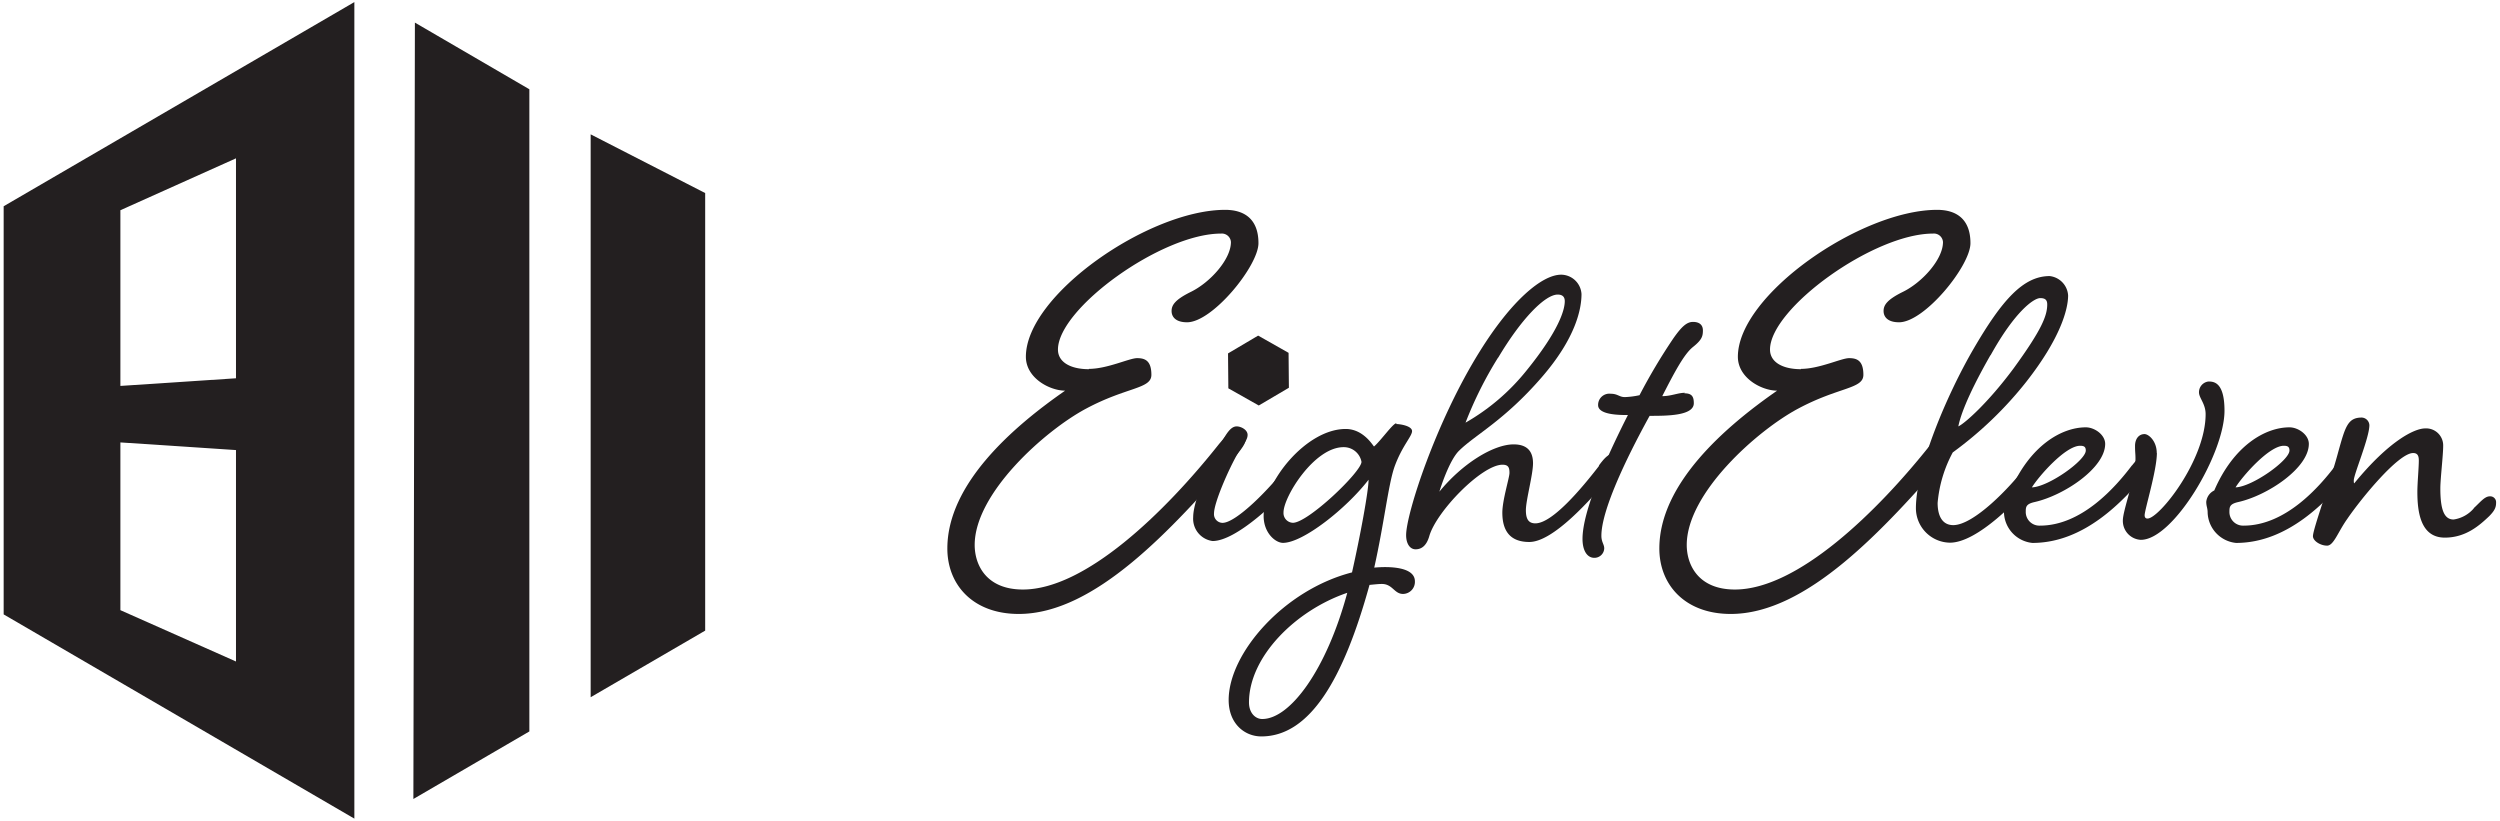
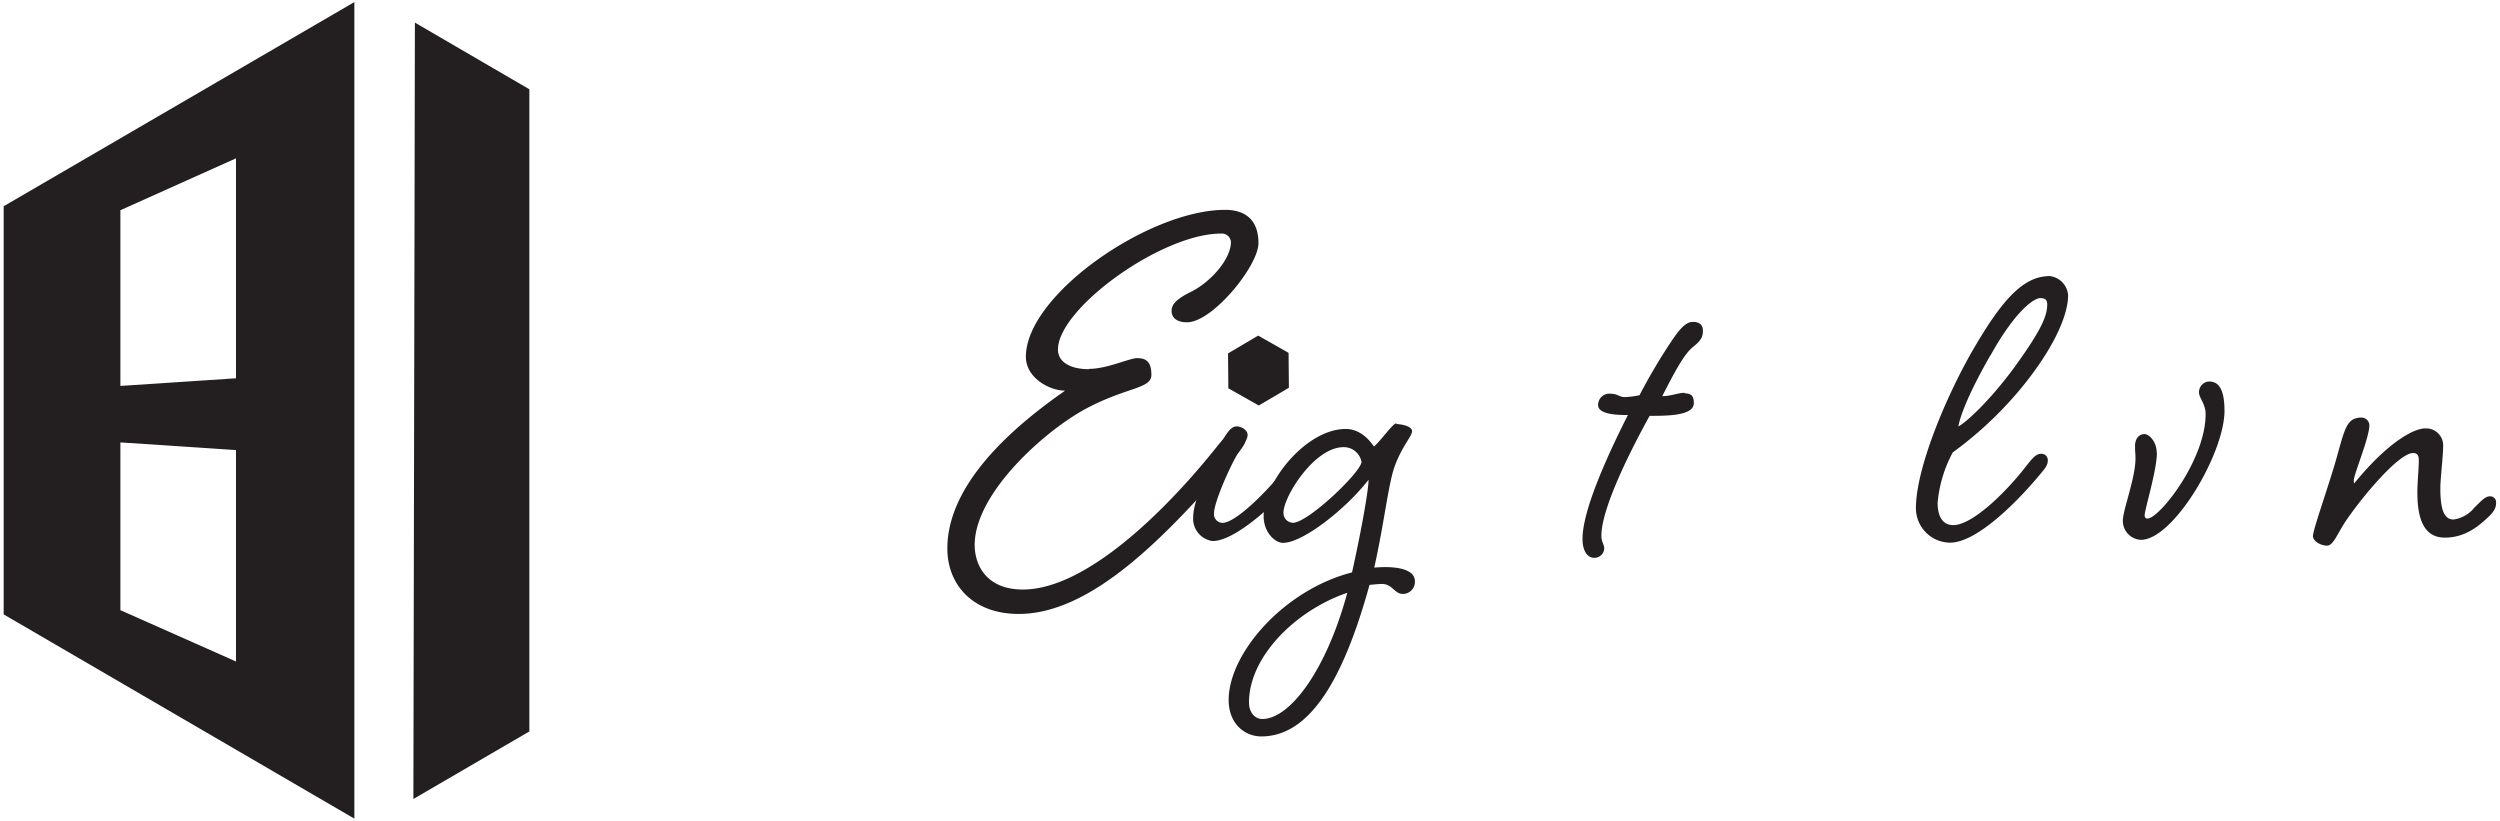
<svg xmlns="http://www.w3.org/2000/svg" id="Layer_1" data-name="Layer 1" viewBox="0 0 396 130">
  <defs>
    <style>.cls-1{fill:none;}.cls-2{clip-path:url(#clip-path);}.cls-3{fill:#231f20;}</style>
    <clipPath id="clip-path">
      <rect class="cls-1" x="0.58" y="0.33" width="394.85" height="129.33" />
    </clipPath>
  </defs>
  <title>eighteleven-logo</title>
  <g id="EE_black_HEX_horizontal">
    <g class="cls-2">
      <path class="cls-3" d="M19.07,96.65V70.08l18.31,1.21v33.49Zm0-63.35,18.31-8.22V59.92L19.07,61.13ZM56.13.33.58,32.67V97.32l55.55,32.35Z" />
      <polygon class="cls-3" points="65.72 3.58 65.48 126.56 83.85 115.86 83.85 14.14 65.72 3.58" />
-       <polygon class="cls-3" points="111.7 99.89 93.56 110.44 93.56 21.28 111.7 30.58 111.7 99.89" />
      <polygon class="cls-3" points="199.29 53.16 194.52 55.98 194.57 61.51 199.39 64.23 204.16 61.42 204.11 55.89 199.29 53.16" />
      <g class="cls-2">
        <path class="cls-3" d="M172.48,58.43c2.92,0,6.41-1.7,7.64-1.7s2.26.38,2.26,2.64-3.87,1.89-10.37,5.37-17.62,13.38-17.62,21.58c0,3.11,1.79,7.06,7.64,7.06,9.89,0,22.51-12.24,31.09-23.08,1.22-1.41,1.88-2.36,2.92-2.36a1.24,1.24,0,0,1,1.32,1.32c0,.85-.38,1.42-1.42,2.74-10.45,12.06-22.61,25.25-34.57,25.25-7.26,0-11.31-4.62-11.31-10.37,0-10.27,10.46-19.31,18.66-25-2.45,0-6.22-2-6.22-5.37,0-9.8,19.5-23.27,31.56-23.27,3.11,0,5.28,1.51,5.28,5.28,0,3.58-7.26,12.53-11.31,12.53-1.79,0-2.45-.85-2.45-1.79s.57-1.79,3-3c3.11-1.5,6.4-5.18,6.4-7.91A1.44,1.44,0,0,0,193.4,37c-9.42,0-25.82,11.87-25.82,18.37,0,2,2,3.11,4.9,3.11" />
-         <path class="cls-3" d="M285.27,58.43c2.92,0,6.4-1.7,7.63-1.7s2.26.38,2.26,2.64-3.86,1.89-10.36,5.37-17.62,13.38-17.62,21.58c0,3.11,1.79,7.06,7.63,7.06,9.89,0,22.52-12.24,31.09-23.08,1.23-1.41,1.89-2.36,2.92-2.36a1.24,1.24,0,0,1,1.32,1.32c0,.85-.38,1.42-1.41,2.74-10.46,12.06-22.61,25.25-34.58,25.25-7.25,0-11.31-4.62-11.31-10.37,0-10.27,10.46-19.31,18.66-25-2.45,0-6.22-2-6.22-5.37,0-9.8,19.5-23.27,31.56-23.27,3.11,0,5.28,1.51,5.28,5.28,0,3.58-7.26,12.53-11.31,12.53-1.79,0-2.45-.85-2.45-1.79s.57-1.79,3-3c3.11-1.5,6.41-5.18,6.41-7.91A1.44,1.44,0,0,0,306.18,37c-9.42,0-25.81,11.87-25.81,18.37,0,2,2,3.11,4.9,3.11" />
        <path class="cls-3" d="M203.9,73.76c.9-1.12,1.5-1.87,2.33-1.87a1,1,0,0,1,1.05,1c0,.68-.31,1.13-1.13,2.18-3.59,4.26-10.33,10.63-14.08,10.63A3.56,3.56,0,0,1,189,81.92c0-3.3,3.82-10.63,4.42-11.76.83-1.42,1.5-2.62,2.47-2.62.68,0,1.73.53,1.73,1.35s-.75,1.57-1.43,2.7c-1.65,2.84-3.89,8.08-3.89,9.73a1.37,1.37,0,0,0,1.35,1.5c2.17,0,7.56-5.47,10.25-9.06" />
        <path class="cls-3" d="M221.2,67.17c.6,0,2.47.3,2.47,1.12s-1.57,2.32-2.77,5.62c-1,2.84-1.65,9-3.22,16,2.32-.22,6.44-.15,6.44,2.17a1.91,1.91,0,0,1-1.87,2c-1.42,0-1.65-1.58-3.37-1.58-.52,0-1.2.08-1.95.15-4.11,14.9-9.43,24-17.14,24-2.62,0-5.17-2-5.17-5.77,0-7.41,8.76-17.44,19.54-20.21,1.28-5.69,2.62-12.88,2.62-14.68-3.52,4.57-10.4,10-13.55,10-1.2,0-3.07-1.57-3.07-4.26,0-5.4,6.74-13.78,13-13.78,2.92,0,4.42,2.84,4.49,2.77,1-.83,3-3.67,3.52-3.67M213.41,93.9c-8.16,2.77-15.57,10.11-15.57,17.37,0,1.65,1,2.62,2.1,2.62,4.41,0,10.18-7.78,13.47-20m-.59-23.06c-4.65,0-9.51,7.86-9.51,10.33a1.54,1.54,0,0,0,1.49,1.65c2.4,0,10.86-8.09,10.86-9.66a2.85,2.85,0,0,0-2.84-2.32" />
-         <path class="cls-3" d="M253.25,73.76c.82-1.12,1.5-1.87,2.25-1.87a.94.94,0,0,1,1.05,1c0,.68-.3,1.13-1.13,2.18-3.59,4.27-9.43,10.78-13.18,10.78-3,0-4.27-1.72-4.27-4.64,0-2,1.13-5.54,1.13-6.29S239,73.61,238,73.61c-3.29,0-10.48,7.41-11.6,11.31-.45,1.57-1.27,2.09-2.17,2.09s-1.5-.9-1.5-2.24c0-3.37,4.72-18,11.68-29.13,4.94-7.94,9.81-12.13,12.88-12.13a3.26,3.26,0,0,1,3.22,3.07c0,2.24-.82,6.89-6.36,13.25-5.92,6.81-10.41,9-13,11.53-1.58,1.5-3,6-3.15,6.52,3.6-4.42,8.54-7.49,11.76-7.49,2.24,0,3.07,1.2,3.07,3s-1.13,5.84-1.13,7.42c0,1.35.38,2.09,1.5,2.09,2.7,0,7.34-5.54,10.11-9.13m-16-17.15a61,61,0,0,0-5.17,10.33,33.9,33.9,0,0,0,9.58-8.16c5.24-6.44,6.14-9.73,6.14-11.08,0-.82-.52-1.05-1.12-1.05-2,0-5.76,3.82-9.43,10" />
        <path class="cls-3" d="M266.8,62.3c1.2,0,1.5.53,1.5,1.57,0,2-4.27,2-7,2-4,7.26-7.64,15.12-7.64,19,0,1,.45,1.35.45,2a1.55,1.55,0,0,1-1.57,1.49c-1.12,0-1.87-1.12-1.87-3,0-4.34,3.59-12.51,7.19-19.62-1.28,0-4.72,0-4.72-1.57a1.78,1.78,0,0,1,2-1.8c1.12,0,1.34.53,2.24.53a13.07,13.07,0,0,0,2.32-.3,90.54,90.54,0,0,1,5.4-9.06c1.27-1.8,2.09-2.55,3.07-2.55s1.57.45,1.57,1.35-.15,1.49-1.57,2.62-2.93,4-4.87,7.79c1.42,0,2.47-.53,3.59-.53" />
        <path class="cls-3" d="M321,73.76c.9-1.13,1.49-1.88,2.32-1.88a1,1,0,0,1,1.05,1.05c0,.68-.3,1.13-1.2,2.18-3.52,4.26-10,10.85-14.3,10.85a5.47,5.47,0,0,1-5.39-5.46c0-6.37,4.86-17.9,9.13-25.24,4.49-7.71,7.86-11.53,12.06-11.53a3.29,3.29,0,0,1,2.92,3.07c0,2.17-1.2,6.74-6.59,13.63a59.29,59.29,0,0,1-11.68,11.23,20.51,20.51,0,0,0-2.4,8c0,2.17.82,3.52,2.47,3.52,3.22,0,8.91-5.84,11.61-9.43M315.3,56.24c-4,7-4.87,10.1-5.1,11.3,1-.45,4.72-3.74,8.77-9.21,4.41-6.06,5.31-8.31,5.31-10.11,0-.75-.37-1-1.12-1-1,0-4,2.1-7.86,9.07" />
-         <path class="cls-3" d="M337.69,73.76c.89-1.12,1.57-1.87,2.32-1.87a.94.94,0,0,1,1.05,1c0,.68-.3,1.13-1.13,2.18-3.59,4.27-9.73,10.93-18,10.93a5,5,0,0,1-4.5-4.79c0-.75-.22-1-.22-1.73a2.25,2.25,0,0,1,1.27-1.79c3.07-7.12,8.09-10,11.91-10,1.42,0,3.07,1.2,3.07,2.62,0,3.82-6.52,8.16-11.16,9.21-1.35.3-1.42.75-1.42,1.5a2.16,2.16,0,0,0,2.24,2.24c6.59,0,11.91-6,14.61-9.58m-15.88,3.52c2.62-.08,8.54-4.27,8.54-5.84,0-.6-.3-.75-.9-.75-2.32,0-6.52,4.79-7.64,6.59" />
        <path class="cls-3" d="M341.65,71.74c0,2.77-1.94,9-1.94,9.88,0,.22.07.52.45.52,1.87,0,9.21-9.28,9.21-16.54,0-1.65-1.05-2.55-1.05-3.45a1.71,1.71,0,0,1,1.5-1.72c.89,0,2.54.15,2.54,4.64,0,6.74-8.08,20.44-13.25,20.44a3,3,0,0,1-2.85-3.07c0-1.64,2-6.74,2-9.81,0-.82-.07-.89-.07-2s.6-1.87,1.5-1.87c.67,0,1.94,1.12,1.94,3" />
-         <path class="cls-3" d="M370,73.76c.89-1.12,1.57-1.87,2.32-1.87a.94.94,0,0,1,1,1c0,.68-.3,1.13-1.13,2.18-3.59,4.27-9.73,10.93-18,10.93a5,5,0,0,1-4.5-4.79c0-.75-.22-1-.22-1.73a2.25,2.25,0,0,1,1.27-1.79c3.07-7.12,8.09-10,11.91-10,1.42,0,3.07,1.2,3.07,2.62,0,3.82-6.52,8.16-11.16,9.21-1.35.3-1.42.75-1.42,1.5a2.16,2.16,0,0,0,2.24,2.24c6.59,0,11.91-6,14.61-9.58m-15.88,3.52c2.62-.08,8.54-4.27,8.54-5.84,0-.6-.3-.75-.9-.75-2.32,0-6.52,4.79-7.64,6.59" />
        <path class="cls-3" d="M391.83,80.5c1-.9,1.72-1.88,2.55-1.88a.93.93,0,0,1,1,1c0,.67-.15,1.2-1.12,2.17-1.5,1.42-3.67,3.37-7,3.37-3.82,0-4.35-4-4.35-7.26,0-1.35.23-3.82.23-4.95,0-.67-.15-1.19-.9-1.19-2.32,0-8.16,7.11-10.41,10.4-1.5,2.1-2.17,4.27-3.22,4.27s-2.24-.75-2.24-1.5c0-1.12,2.77-8.68,4-13.32,1.12-4,1.5-5.47,3.74-5.47a1.27,1.27,0,0,1,1.2,1.2c0,2-2.47,7.79-2.47,8.76,0,.22,0,.45.08.45,5.46-6.67,9.5-8.69,11.23-8.69A2.7,2.7,0,0,1,387,70.61c0,1.5-.45,5.24-.45,6.74,0,3.22.53,4.94,2.1,4.94a5.19,5.19,0,0,0,3.22-1.79" />
      </g>
    </g>
  </g>
</svg>